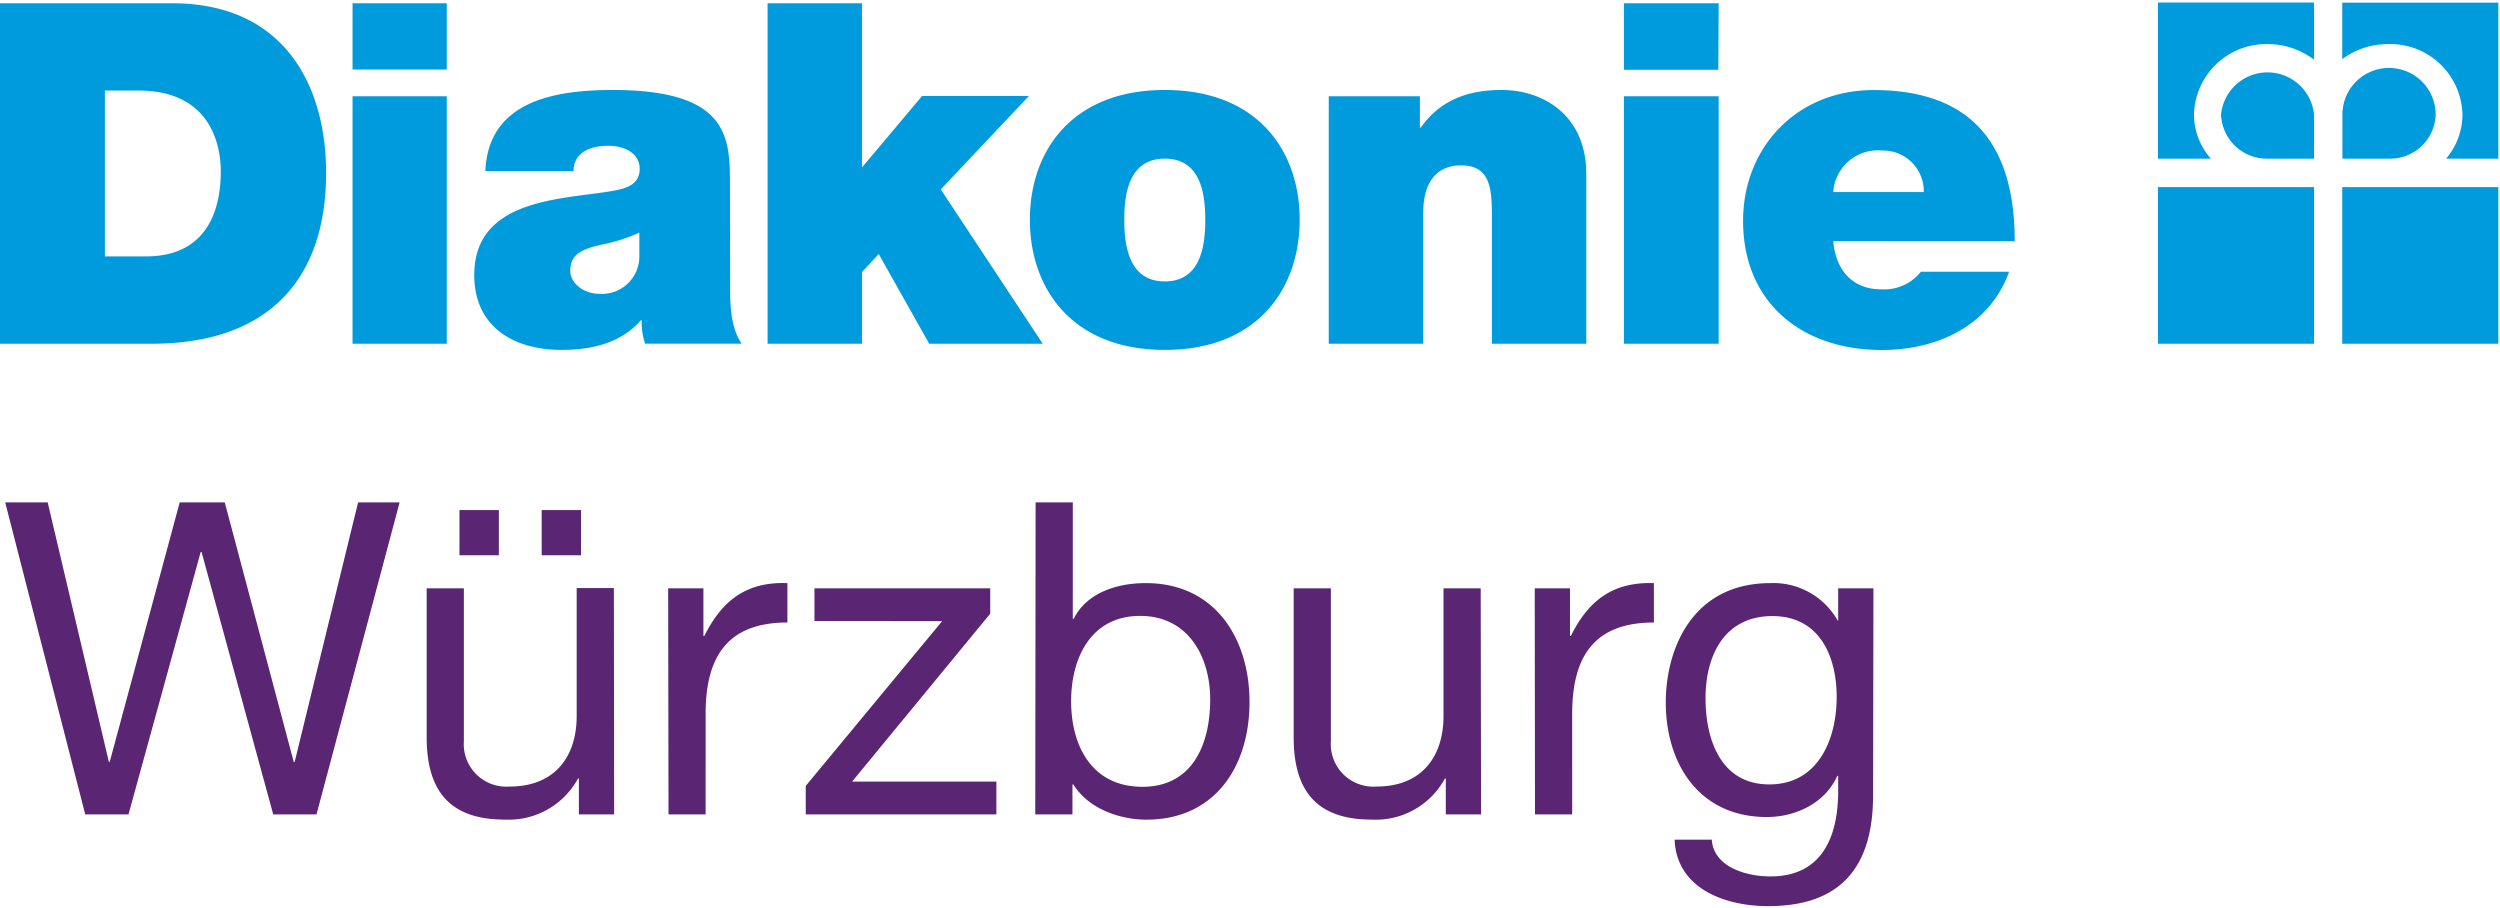
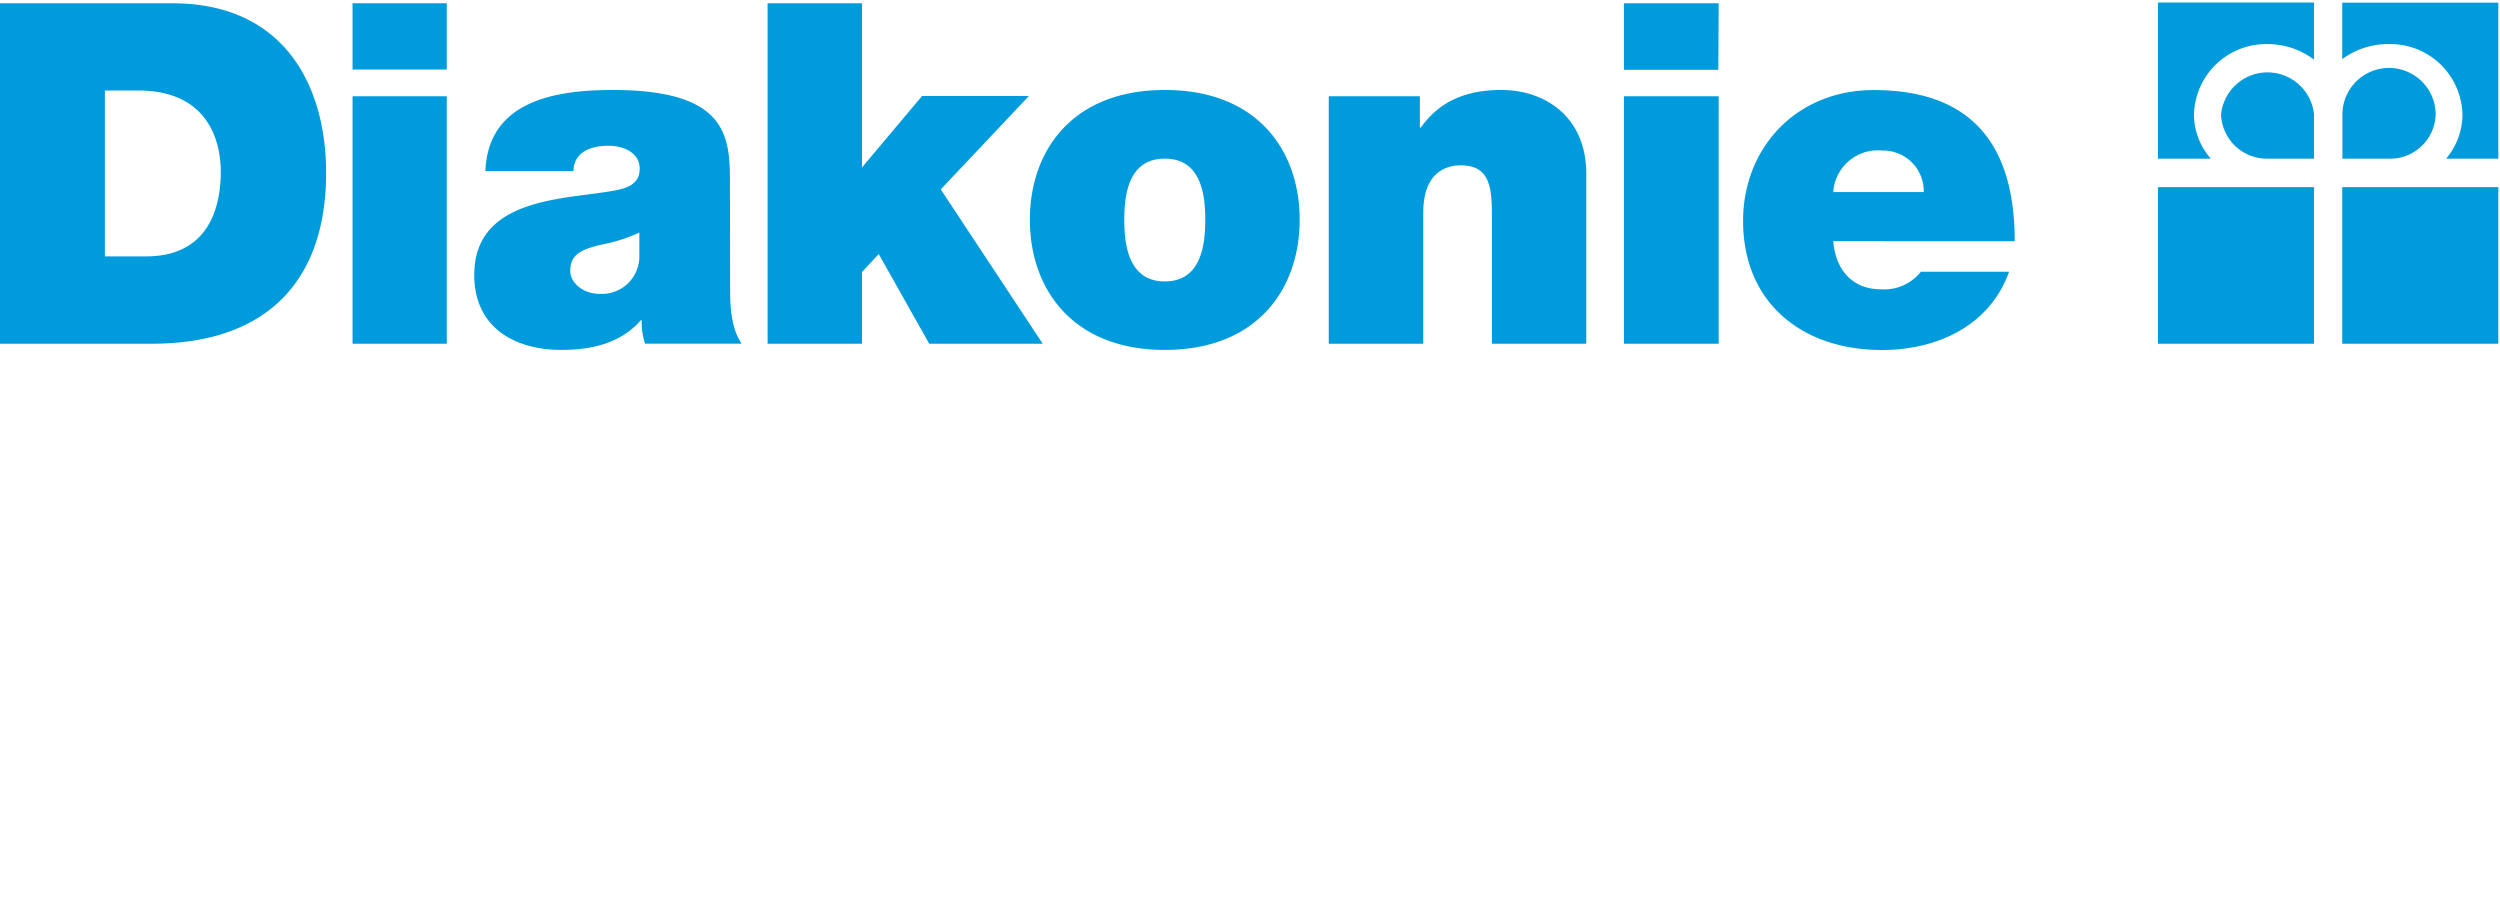
<svg xmlns="http://www.w3.org/2000/svg" viewBox="0 0 283.65 103">
  <path d="M0,.37H19.53C32.4.37,37,9.89,37,19.63,37,31.47,30.67,39,17.2,39H0ZM11.9,29.09h4.65c7.41,0,8.5-6,8.5-9.63,0-2.43-.76-9.19-9.36-9.19H11.9ZM50.69,7.89H40V.37H50.69ZM40,10.92H50.69V39H40Zm42.84,21.8c0,2.11.11,4.49,1.3,6.27H73.19a7.6,7.6,0,0,1-.38-2.65h-.1c-2.28,2.6-5.58,3.36-9,3.36-5.41,0-9.9-2.6-9.9-8.5,0-8.87,10.39-8.55,15.85-9.57,1.46-.27,2.92-.71,2.92-2.49s-1.78-2.6-3.51-2.6c-3.3,0-4,1.68-4,2.87H55.07c.32-7.9,7.79-9.2,14.44-9.2,13.42,0,13.31,5.57,13.31,11ZM72.54,26.39a18.57,18.57,0,0,1-4.22,1.35c-2.38.54-3.62,1.13-3.62,3,0,1.3,1.4,2.6,3.35,2.6A4.25,4.25,0,0,0,72.54,29ZM87.09.37H97.8V19l6.82-8.11h12.12l-10,10.6L118.31,39H105.43L99.7,28.82l-1.9,2.05V39H87.09ZM132.16,39.7c-10.55,0-15.31-7-15.31-14.77s4.76-14.72,15.31-14.72,15.3,6.92,15.3,14.72S142.7,39.7,132.16,39.7m0-21.7c-4.06,0-4.6,3.95-4.6,6.93s.54,7,4.6,7,4.59-4,4.59-7S136.21,18,132.16,18m18.6-7.08H161.1v3.56h.1c2-2.81,4.87-4.27,9.15-4.27,5,0,9.63,3.08,9.63,9.52V39H169.27V24.28c0-3.25-.38-5.52-3.52-5.52-1.84,0-4.27.92-4.27,5.41V39H150.76Zm44.2-3H184.25V.37H195Zm-10.71,3H195V39H184.25ZM208,27.36c.26,3.19,2.1,5.47,5.46,5.47a5.35,5.35,0,0,0,4.49-2h10c-2.16,6.06-8.05,8.88-14.44,8.88-9,0-15.74-5.31-15.74-14.66,0-8.18,5.95-14.83,14.82-14.83,11.15,0,16,6.22,16,17.15Zm10.27-5.57a4.61,4.61,0,0,0-4.71-4.71A5.07,5.07,0,0,0,208,21.79ZM262.55,18V13A5.3,5.3,0,0,0,252,13a5.2,5.2,0,0,0,5.31,5Zm0-17.71H244.84V18h6a7.61,7.61,0,0,1-1.91-5A8.2,8.2,0,0,1,257.26,5a8.72,8.72,0,0,1,5.29,1.77ZM271.05,18a5.16,5.16,0,0,0,5.3-5,5.29,5.29,0,0,0-10.58,0v5Zm-5.3-11.29A8.72,8.72,0,0,1,271,5,8.19,8.19,0,0,1,279.39,13a7.77,7.77,0,0,1-1.85,5h5.92V.3H265.75ZM244.84,39h17.71V21.23H244.84Zm20.91,0h17.71V21.23H265.75Z" style="fill:#009bdc" />
-   <path d="M212.56,66.75h-4v3.67h-.05a8.37,8.37,0,0,0-7.64-4.26C192,66.16,189,73.65,189,79.7c0,7,3.82,13,11.46,13,3.23,0,6.6-1.54,8-4.67h.1v1.69c0,5.75-2.19,9.72-7.69,9.72-2.78,0-6.45-1.09-6.65-4.17H190c.24,5.61,5.8,7.54,10.61,7.54,8.09,0,11.91-4.26,11.91-12.6ZM200.75,89c-5.56,0-7.24-5.16-7.24-9.78,0-4.91,2.18-9.32,7.59-9.32s7.29,4.66,7.29,9.17c0,4.81-2.09,9.93-7.64,9.93M174.16,92.4h4.22V81c0-6.5,2.48-10.37,9.27-10.37V66.16c-4.56-.15-7.39,1.88-9.42,6h-.1V66.75h-4ZM168,66.75h-4.22V81.24c0,4.61-2.48,8-7.58,8A4.83,4.83,0,0,1,151,84.11V66.75h-4.22V83.62c0,5.5,2.08,9.37,8.83,9.37a8.92,8.92,0,0,0,8.33-4.66h.1V92.4h4ZM117.46,92.4h4.22V89h.1c1.88,3,5.65,4,8.28,4,7.84,0,11.71-6.1,11.71-13.34S137.85,66.16,130,66.16c-3.52,0-6.79,1.24-8.18,4.06h-.1V57h-4.22Zm19.85-13.05c0,5-1.94,9.92-7.69,9.92s-8.09-4.66-8.09-9.72c0-4.81,2.18-9.67,7.84-9.67,5.46,0,7.94,4.66,7.94,9.47M91.42,92.4h21.63V88.68H96.68l15.67-19.05V66.75H92.41v3.72H106.9L91.42,89.17Zm-15.57,0h4.21V81c0-6.5,2.48-10.37,9.28-10.37V66.16C84.78,66,82,68,79.91,72.16h-.1V66.75h-4ZM52.13,63H56.6V57.87H52.13Zm9.33,0h4.46V57.87H61.46Zm8.19,3.72H65.43V81.24c0,4.61-2.48,8-7.59,8a4.83,4.83,0,0,1-5.21-5.16V66.75H48.41V83.62c0,5.5,2.09,9.37,8.83,9.37a8.94,8.94,0,0,0,8.34-4.66h.1V92.4h4ZM45.34,57H40.63l-7.2,29.46h-.1L25.5,57H20.39L12.45,86.44h-.1L5.41,57H.59L9.67,92.4h4.91l8.19-29.77h.1L31,92.4h4.91Z" style="fill:#5a2572" />
</svg>